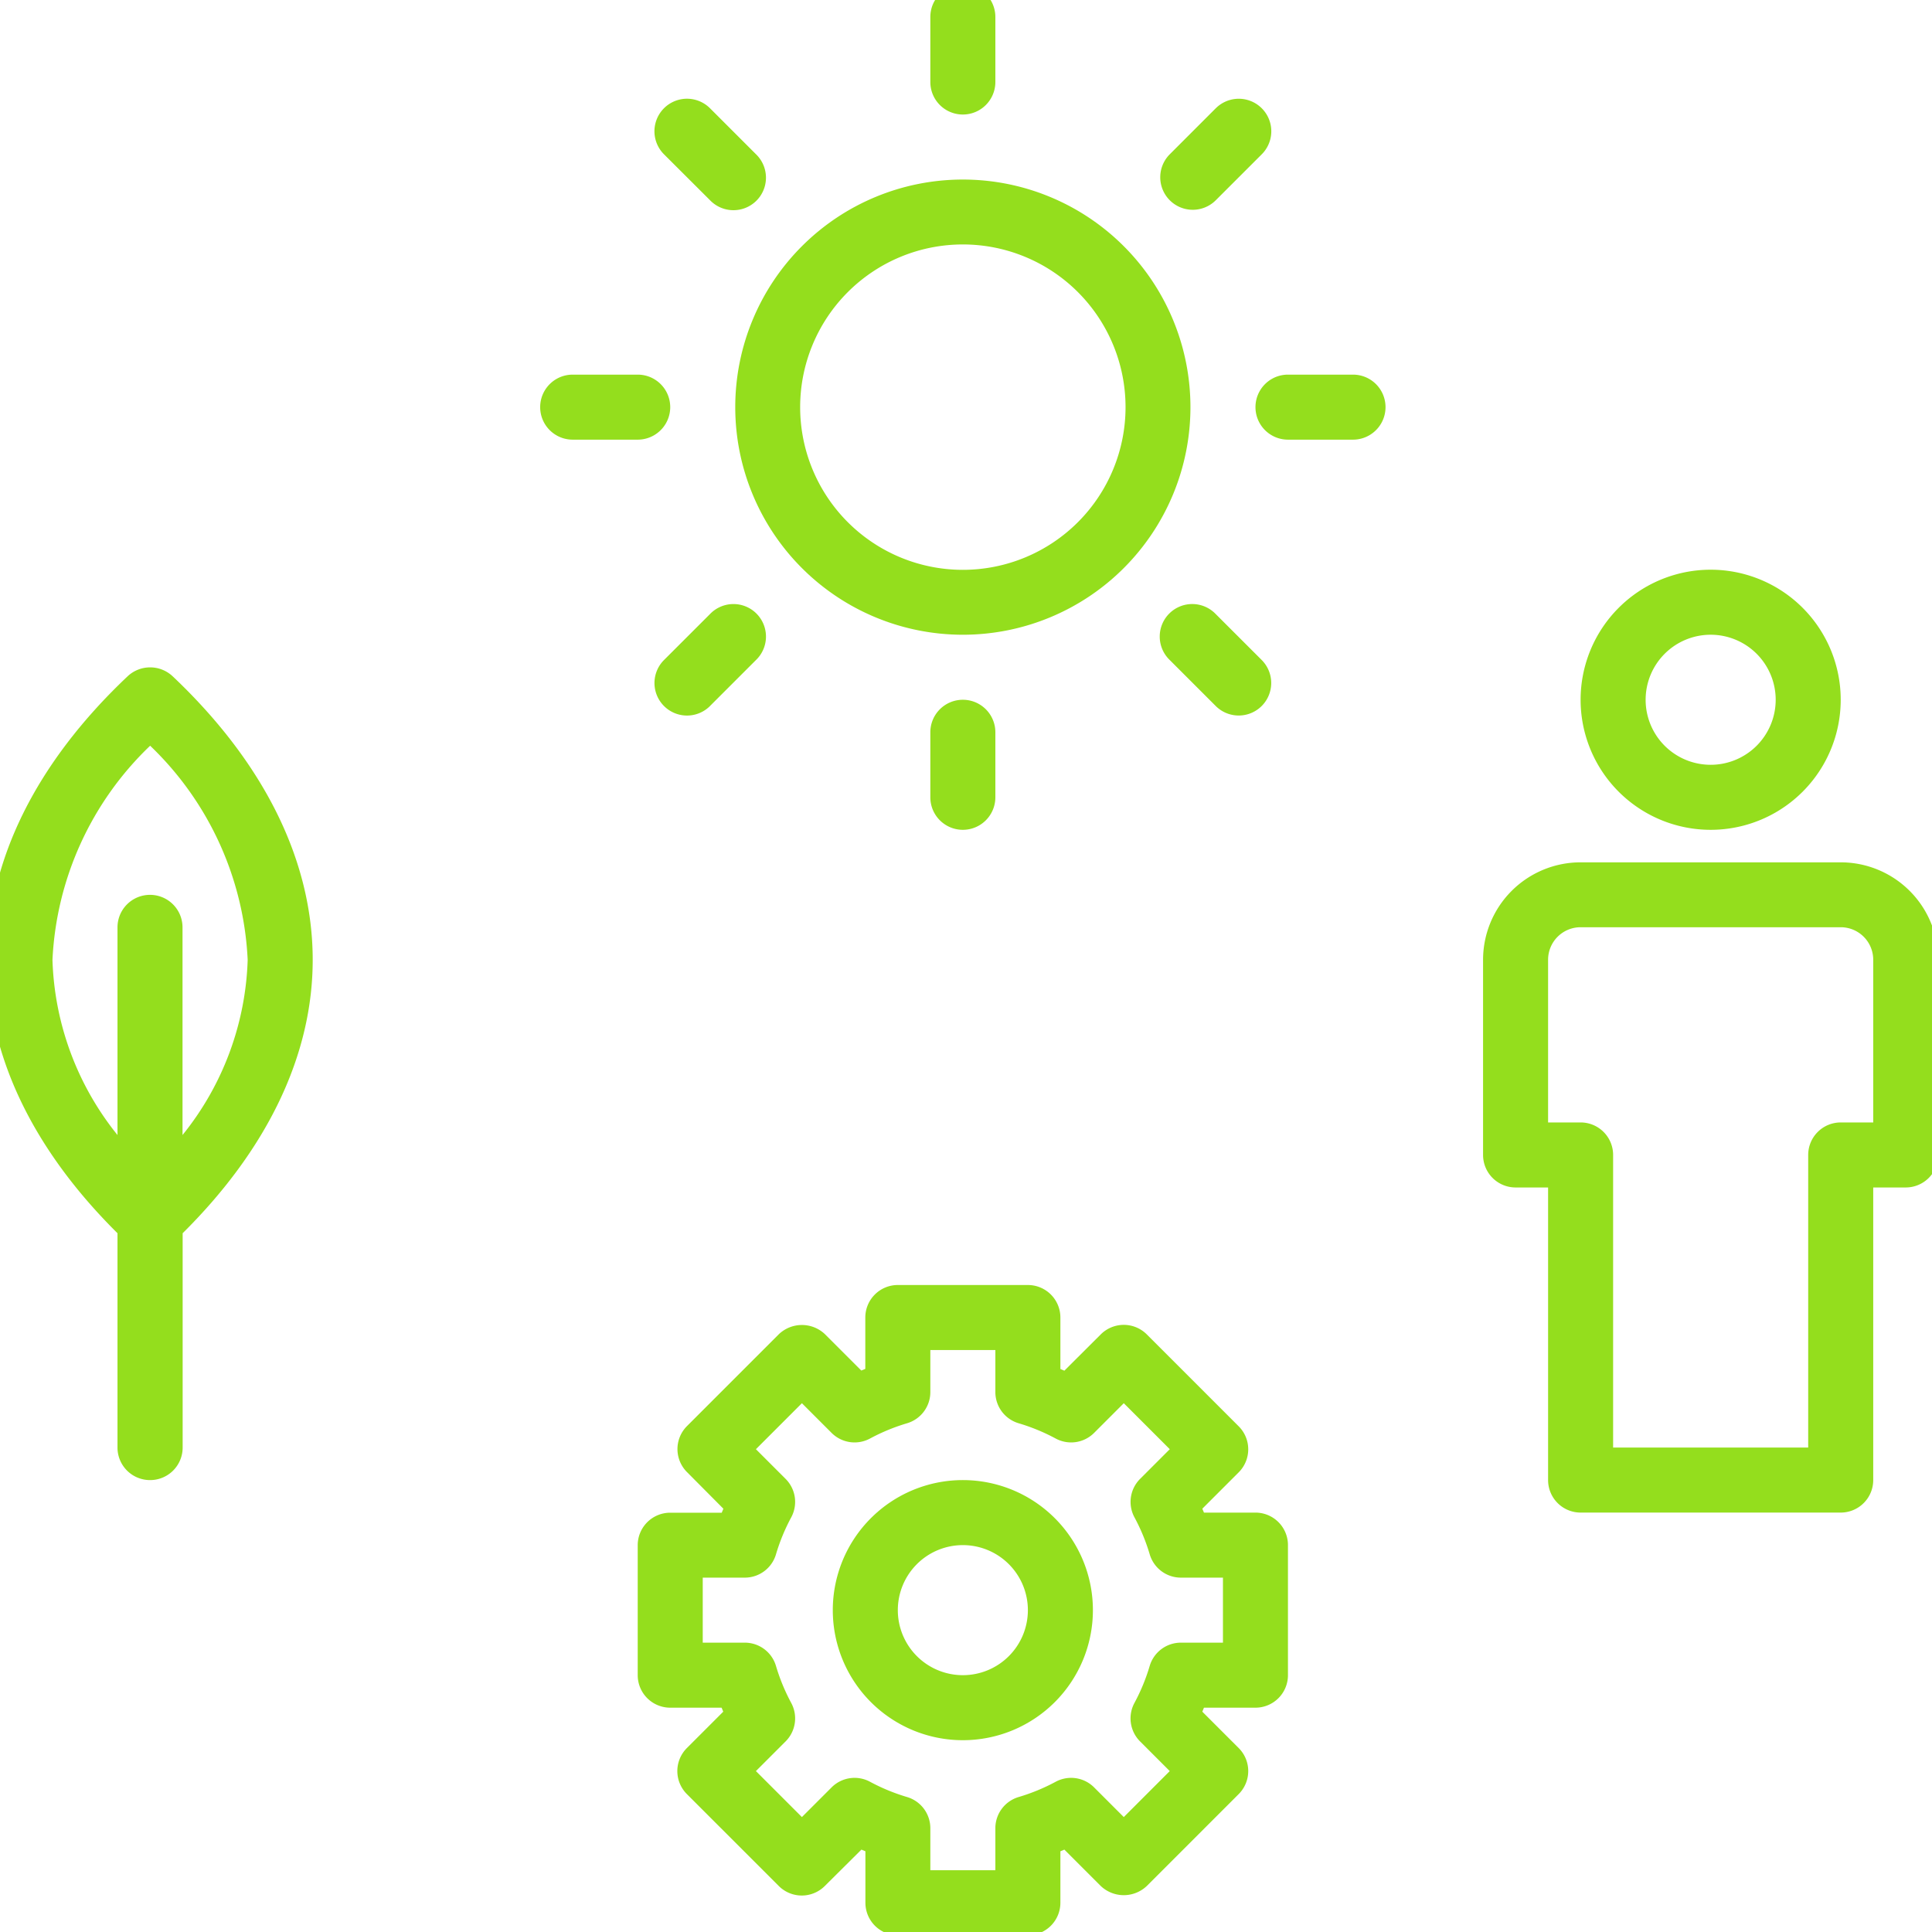
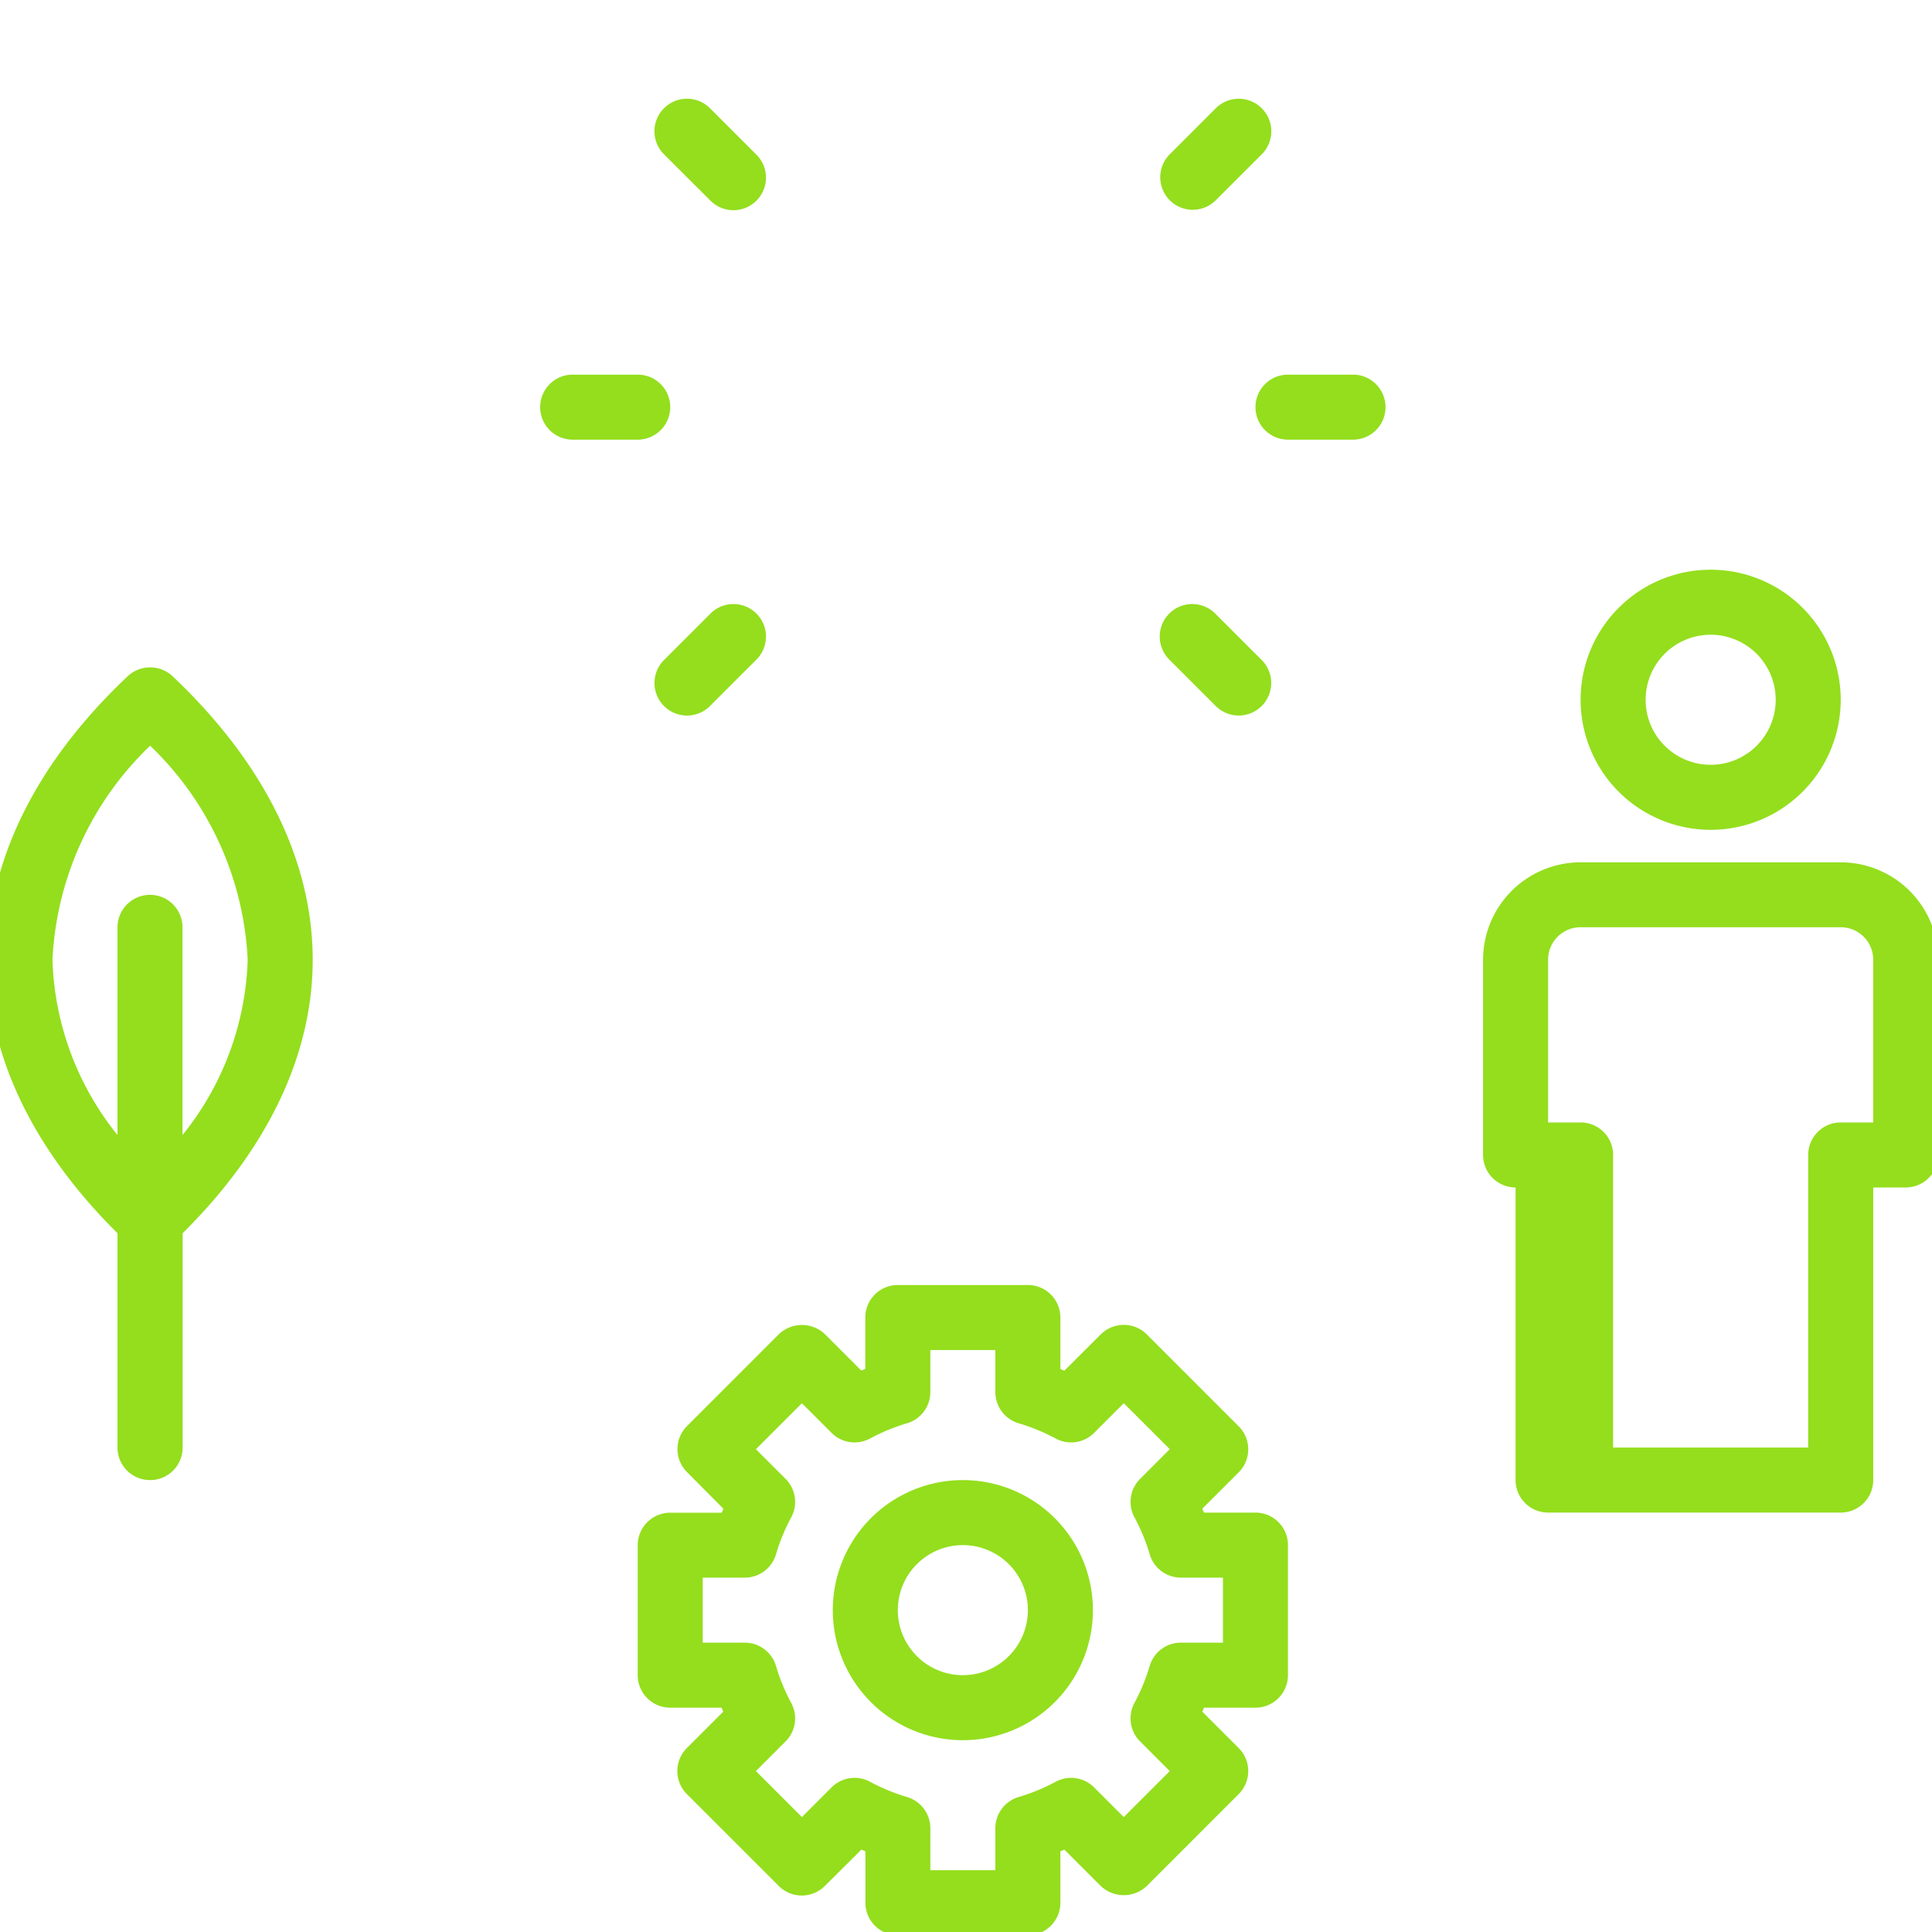
<svg xmlns="http://www.w3.org/2000/svg" width="76" height="76" viewBox="0 0 76 76">
  <defs>
    <clipPath id="clip-path">
      <rect id="Rectángulo_442" data-name="Rectángulo 442" width="76" height="76" transform="translate(0 0.137)" fill="#94de1d" />
    </clipPath>
  </defs>
  <g id="ico-recursos" transform="translate(-5.866 -6.258)">
    <rect id="Rectángulo_447" data-name="Rectángulo 447" width="76" height="76" transform="translate(5.866 6.258)" fill="none" />
    <g id="Grupo_3756" data-name="Grupo 3756" transform="translate(5.866 6.122)" clip-path="url(#clip-path)">
      <path id="Trazado_1138" data-name="Trazado 1138" d="M6.4,52.974a1.279,1.279,0,0,0,1.279-1.279V43.263c3.337-3.308,5.116-7.012,5.116-10.753,0-3.893-1.908-7.752-5.515-11.161a1.294,1.294,0,0,0-1.76,0C1.908,24.758,0,28.617,0,32.51c0,3.741,1.779,7.445,5.116,10.753v8.432A1.279,1.279,0,0,0,6.4,52.974M2.558,32.51A12.469,12.469,0,0,1,6.4,24.086a12.469,12.469,0,0,1,3.837,8.424A11.529,11.529,0,0,1,7.674,39.4V31.231a1.279,1.279,0,0,0-2.558,0V39.4A11.529,11.529,0,0,1,2.558,32.51" transform="translate(-0.494 5.385)" fill="#94de1d" />
-       <path id="Trazado_1139" data-name="Trazado 1139" d="M23,14.953A8.953,8.953,0,1,0,31.953,6,8.953,8.953,0,0,0,23,14.953m8.953-6.4a6.4,6.4,0,1,1-6.4,6.4,6.4,6.4,0,0,1,6.4-6.4" transform="translate(5.923 1.199)" fill="#94de1d" />
-       <path id="Trazado_1140" data-name="Trazado 1140" d="M30.279,0h0a1.279,1.279,0,0,1,1.279,1.279V3.837a1.279,1.279,0,0,1-2.558,0V1.279A1.279,1.279,0,0,1,30.279,0" transform="translate(7.597 -0.475)" fill="#94de1d" />
-       <path id="Trazado_1141" data-name="Trazado 1141" d="M30.279,22h0a1.279,1.279,0,0,1,1.279,1.279v2.558a1.279,1.279,0,0,1-2.558,0V23.279A1.279,1.279,0,0,1,30.279,22" transform="translate(7.597 5.663)" fill="#94de1d" />
      <path id="Trazado_1142" data-name="Trazado 1142" d="M40.279,12h2.558a1.279,1.279,0,1,1,0,2.558H40.279a1.279,1.279,0,0,1,0-2.558" transform="translate(10.387 2.873)" fill="#94de1d" />
      <path id="Trazado_1143" data-name="Trazado 1143" d="M18.279,12h2.558a1.279,1.279,0,1,1,0,2.558H18.279a1.279,1.279,0,1,1,0-2.558" transform="translate(4.249 2.873)" fill="#94de1d" />
      <path id="Trazado_1144" data-name="Trazado 1144" d="M38.251,3.89,36.442,5.7a1.279,1.279,0,0,0,1.809,1.809L40.061,5.7a1.279,1.279,0,1,0-1.81-1.809" transform="translate(9.574 0.505)" fill="#94de1d" />
      <path id="Trazado_1145" data-name="Trazado 1145" d="M22.7,23.066l1.809-1.809a1.279,1.279,0,1,0-1.777-1.84c-.012.01-.022.022-.032.032l-1.81,1.809a1.279,1.279,0,1,0,1.81,1.809" transform="translate(5.23 4.842)" fill="#94de1d" />
      <path id="Trazado_1146" data-name="Trazado 1146" d="M40.066,23.066a1.28,1.28,0,0,0,0-1.809l-1.81-1.809a1.279,1.279,0,1,0-1.84,1.777c.01.012.022.022.032.032l1.809,1.809a1.279,1.279,0,0,0,1.809,0h0" transform="translate(9.566 4.842)" fill="#94de1d" />
      <path id="Trazado_1147" data-name="Trazado 1147" d="M22.7,3.89A1.279,1.279,0,1,0,20.889,5.7L22.7,7.507a1.279,1.279,0,1,0,1.84-1.777c-.01-.012-.022-.022-.032-.032Z" transform="translate(5.23 0.505)" fill="#94de1d" />
      <path id="Trazado_1148" data-name="Trazado 1148" d="M44.3,56.627a1.279,1.279,0,0,0,1.279-1.279V50.232A1.279,1.279,0,0,0,44.3,48.953H42.275L42.21,48.8l1.432-1.432a1.28,1.28,0,0,0,0-1.809l-3.617-3.617a1.28,1.28,0,0,0-1.809,0L36.784,43.37l-.157-.065V41.279A1.279,1.279,0,0,0,35.348,40H30.232a1.279,1.279,0,0,0-1.279,1.279V43.3l-.157.065-1.432-1.432a1.316,1.316,0,0,0-1.809,0l-3.617,3.617a1.28,1.28,0,0,0,0,1.809L23.37,48.8l-.065.157H21.279A1.279,1.279,0,0,0,20,50.232v5.116a1.279,1.279,0,0,0,1.279,1.279H23.3l.065.157-1.432,1.432a1.28,1.28,0,0,0,0,1.809l3.617,3.617a1.28,1.28,0,0,0,1.809,0L28.8,62.21l.157.065V64.3a1.279,1.279,0,0,0,1.279,1.279h5.116A1.279,1.279,0,0,0,36.627,64.3V62.275l.157-.065,1.432,1.432a1.316,1.316,0,0,0,1.809,0l3.617-3.617a1.28,1.28,0,0,0,0-1.809L42.21,56.784l.065-.157Zm-2.934-2.558a1.278,1.278,0,0,0-1.225.913,7.659,7.659,0,0,1-.6,1.457,1.28,1.28,0,0,0,.22,1.514l1.168,1.168L39.121,60.93l-1.168-1.168a1.278,1.278,0,0,0-1.513-.22,7.692,7.692,0,0,1-1.457.6,1.279,1.279,0,0,0-.914,1.225v1.655H31.511V61.367a1.279,1.279,0,0,0-.914-1.225,7.692,7.692,0,0,1-1.457-.6,1.278,1.278,0,0,0-1.513.22L26.459,60.93,24.65,59.121l1.168-1.168a1.28,1.28,0,0,0,.22-1.514,7.658,7.658,0,0,1-.6-1.457,1.278,1.278,0,0,0-1.225-.913H22.558V51.511h1.655a1.278,1.278,0,0,0,1.225-.913,7.658,7.658,0,0,1,.6-1.457,1.28,1.28,0,0,0-.22-1.514L24.65,46.459l1.809-1.809,1.168,1.168a1.278,1.278,0,0,0,1.513.22,7.693,7.693,0,0,1,1.457-.6,1.279,1.279,0,0,0,.914-1.225V42.558h2.558v1.655a1.279,1.279,0,0,0,.914,1.225,7.693,7.693,0,0,1,1.457.6,1.278,1.278,0,0,0,1.513-.22l1.168-1.168,1.809,1.809-1.168,1.168a1.28,1.28,0,0,0-.22,1.514,7.658,7.658,0,0,1,.6,1.457,1.278,1.278,0,0,0,1.225.913h1.655v2.558Z" transform="translate(5.086 10.685)" fill="#94de1d" />
      <path id="Trazado_1149" data-name="Trazado 1149" d="M31.116,46a5.116,5.116,0,1,0,5.116,5.116A5.116,5.116,0,0,0,31.116,46m0,7.674a2.558,2.558,0,1,1,2.558-2.558,2.557,2.557,0,0,1-2.558,2.558" transform="translate(6.76 12.359)" fill="#94de1d" />
      <path id="Trazado_1150" data-name="Trazado 1150" d="M59.232,23.116a5.116,5.116,0,1,0-5.116,5.116,5.116,5.116,0,0,0,5.116-5.116m-7.674,0a2.558,2.558,0,1,1,2.558,2.558,2.557,2.557,0,0,1-2.558-2.558" transform="translate(13.177 4.547)" fill="#94de1d" />
-       <path id="Trazado_1151" data-name="Trazado 1151" d="M60.069,27H49.837A3.837,3.837,0,0,0,46,30.837v7.674a1.279,1.279,0,0,0,1.279,1.279h1.279V51.3a1.279,1.279,0,0,0,1.279,1.279H60.069A1.279,1.279,0,0,0,61.348,51.3V39.79h1.279a1.279,1.279,0,0,0,1.279-1.279V30.837A3.837,3.837,0,0,0,60.069,27m1.279,10.232H60.069a1.279,1.279,0,0,0-1.279,1.279V50.022H51.116V38.511a1.279,1.279,0,0,0-1.279-1.279H48.558v-6.4a1.279,1.279,0,0,1,1.279-1.279H60.069a1.279,1.279,0,0,1,1.279,1.279Z" transform="translate(12.34 7.058)" fill="#94de1d" />
+       <path id="Trazado_1151" data-name="Trazado 1151" d="M60.069,27H49.837A3.837,3.837,0,0,0,46,30.837v7.674a1.279,1.279,0,0,0,1.279,1.279V51.3a1.279,1.279,0,0,0,1.279,1.279H60.069A1.279,1.279,0,0,0,61.348,51.3V39.79h1.279a1.279,1.279,0,0,0,1.279-1.279V30.837A3.837,3.837,0,0,0,60.069,27m1.279,10.232H60.069a1.279,1.279,0,0,0-1.279,1.279V50.022H51.116V38.511a1.279,1.279,0,0,0-1.279-1.279H48.558v-6.4a1.279,1.279,0,0,1,1.279-1.279H60.069a1.279,1.279,0,0,1,1.279,1.279Z" transform="translate(12.34 7.058)" fill="#94de1d" />
    </g>
  </g>
</svg>